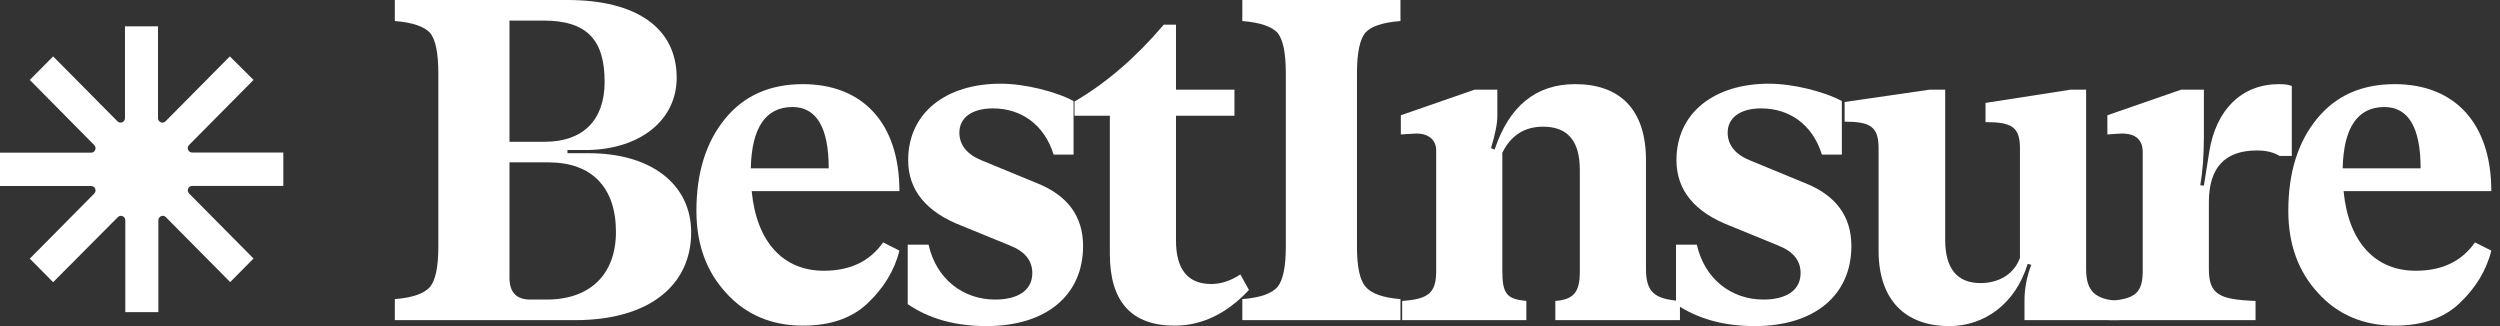
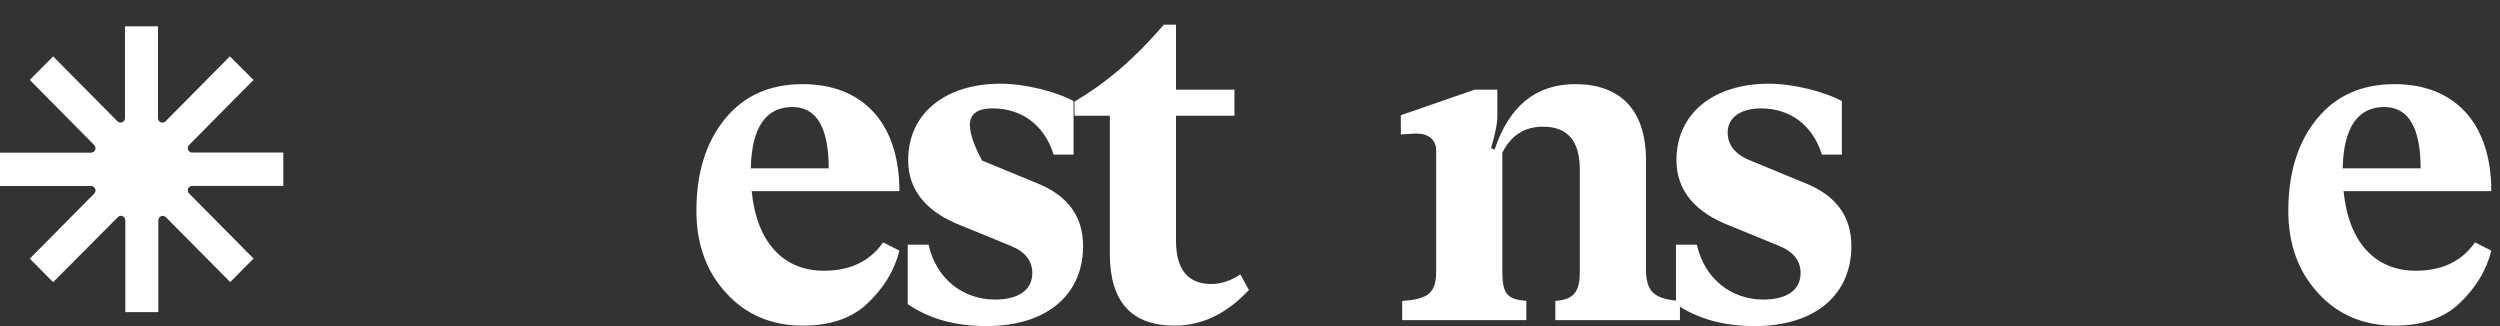
<svg xmlns="http://www.w3.org/2000/svg" width="161" height="21" viewBox="0 0 161 21" fill="none">
  <rect x="0" y="0" width="161" height="21" fill="#333333" stroke="none" />
-   <path d="M36.545 9.867V9.661H37.917C41.272 9.572 43.578 7.717 43.578 5.007C43.578 1.797 40.981 0 36.545 0H25.427V1.355C26.565 1.443 27.324 1.708 27.703 2.121C28.053 2.562 28.229 3.417 28.229 4.742V15.875C28.229 17.171 28.053 18.025 27.703 18.467C27.324 18.909 26.565 19.174 25.427 19.262V20.617H37.041C41.798 20.617 44.511 18.379 44.511 14.962C44.511 11.899 41.973 9.867 37.917 9.867H36.545ZM34.998 1.325C37.8 1.325 38.938 2.562 38.938 5.272C38.938 7.746 37.537 9.13 35.086 9.13H32.81V1.325H34.998ZM34.152 19.292C33.248 19.292 32.81 18.82 32.81 17.878V10.456H35.319C38.121 10.456 39.667 12.076 39.667 14.933C39.667 17.642 38.033 19.292 35.203 19.292H34.152Z" fill="white" />
  <path d="M53.049 17.436C50.481 17.436 48.73 15.64 48.409 12.311H57.922C57.922 7.835 55.471 5.419 51.706 5.419C49.576 5.419 47.913 6.156 46.687 7.658C45.462 9.16 44.849 11.133 44.849 13.578C44.849 15.728 45.491 17.495 46.775 18.879C48.03 20.264 49.693 20.971 51.706 20.971C53.457 20.971 54.858 20.499 55.879 19.527C56.901 18.555 57.601 17.436 57.922 16.14L56.872 15.61C56.025 16.818 54.77 17.436 53.049 17.436ZM51.035 6.892C52.582 6.892 53.37 8.217 53.37 10.839H48.351C48.409 8.217 49.314 6.892 51.035 6.892Z" fill="white" />
-   <path d="M63.534 21C67.357 21 69.75 19.027 69.75 15.846C69.75 13.931 68.758 12.576 66.744 11.781L63.242 10.338C62.279 9.955 61.783 9.337 61.783 8.541C61.783 7.599 62.571 6.98 63.943 6.98C65.723 6.98 67.24 7.982 67.853 9.955H69.137V6.509C67.999 5.891 65.985 5.39 64.439 5.39C60.908 5.39 58.486 7.275 58.486 10.309C58.486 12.252 59.653 13.666 61.958 14.55L65.052 15.816C66.015 16.199 66.481 16.788 66.481 17.583C66.481 18.762 65.46 19.292 64.089 19.292C62.017 19.292 60.295 17.966 59.799 15.757H58.457V19.586C59.828 20.529 61.521 21 63.534 21Z" fill="white" />
+   <path d="M63.534 21C67.357 21 69.75 19.027 69.75 15.846C69.75 13.931 68.758 12.576 66.744 11.781L63.242 10.338C61.783 7.599 62.571 6.98 63.943 6.98C65.723 6.98 67.24 7.982 67.853 9.955H69.137V6.509C67.999 5.891 65.985 5.39 64.439 5.39C60.908 5.39 58.486 7.275 58.486 10.309C58.486 12.252 59.653 13.666 61.958 14.55L65.052 15.816C66.015 16.199 66.481 16.788 66.481 17.583C66.481 18.762 65.46 19.292 64.089 19.292C62.017 19.292 60.295 17.966 59.799 15.757H58.457V19.586C59.828 20.529 61.521 21 63.534 21Z" fill="white" />
  <path d="M75.647 20.971C77.397 20.971 79.002 20.205 80.432 18.673L79.878 17.672C79.265 18.084 78.623 18.29 78.01 18.29C76.493 18.29 75.734 17.348 75.734 15.492V7.452H79.499V5.773H75.734V1.59H74.946C73.166 3.682 71.269 5.331 69.198 6.539V7.452H71.474V16.346C71.474 19.439 72.874 20.971 75.647 20.971Z" fill="white" />
-   <path d="M87.389 4.742C87.389 3.417 87.564 2.562 87.914 2.121C88.264 1.708 89.023 1.443 90.19 1.355V0H80.006V1.355C81.144 1.443 81.903 1.708 82.282 2.121C82.632 2.562 82.807 3.417 82.807 4.742V15.875C82.807 17.171 82.632 18.025 82.282 18.467C81.903 18.909 81.144 19.174 80.006 19.262V20.617H90.19V19.262C89.052 19.174 88.323 18.909 87.943 18.467C87.564 18.025 87.389 17.171 87.389 15.875V4.742Z" fill="white" />
  <path d="M108.189 19.38C106.555 19.262 106.001 18.82 106.001 17.318V10.309C106.001 7.01 104.279 5.419 101.448 5.419C98.91 5.419 97.188 6.833 96.254 9.631L96.021 9.543C96.283 8.659 96.429 7.982 96.429 7.481V5.773H94.97L90.214 7.422V8.659C90.71 8.63 91.06 8.6 91.235 8.6C91.965 8.6 92.49 8.983 92.49 9.69V17.436C92.49 18.85 92.023 19.262 90.301 19.38V20.617H98.297V19.38C97.042 19.262 96.75 18.938 96.75 17.436V9.837C97.305 8.718 98.18 8.158 99.376 8.158C100.952 8.158 101.74 9.072 101.74 10.927V17.524C101.74 18.82 101.332 19.292 100.164 19.38V20.617H108.189V19.38Z" fill="white" />
  <path d="M113.012 21C116.835 21 119.228 19.027 119.228 15.846C119.228 13.931 118.235 12.576 116.222 11.781L112.72 10.338C111.757 9.955 111.261 9.337 111.261 8.541C111.261 7.599 112.049 6.98 113.421 6.98C115.201 6.98 116.718 7.982 117.331 9.955H118.615V6.509C117.477 5.891 115.463 5.39 113.917 5.39C110.386 5.39 107.964 7.275 107.964 10.309C107.964 12.252 109.131 13.666 111.436 14.55L114.53 15.816C115.492 16.199 115.959 16.788 115.959 17.583C115.959 18.762 114.938 19.292 113.567 19.292C111.495 19.292 109.773 17.966 109.277 15.757H107.935V19.586C109.306 20.529 110.999 21 113.012 21Z" fill="white" />
-   <path d="M136.476 19.38C134.929 19.292 134.346 18.762 134.346 17.318V5.773H133.354L127.868 6.627V7.864C129.531 7.864 130.085 8.158 130.085 9.543V16.611C129.706 17.642 128.743 18.231 127.547 18.231C126.029 18.231 125.27 17.289 125.27 15.433V5.773H124.278L118.792 6.568V7.835C120.456 7.835 120.981 8.158 120.981 9.543V16.14C120.981 19.321 122.702 21 125.533 21C127.78 21 129.793 19.586 130.581 16.994L130.815 17.053C130.523 17.819 130.377 18.585 130.377 19.351V20.617H136.476V19.38Z" fill="white" />
-   <path d="M146.774 5.419C144.352 5.419 142.718 7.069 142.28 9.749L141.93 11.958L141.697 11.928C141.843 11.104 141.93 10.073 141.93 8.806V5.773H140.471L135.715 7.422V8.659C136.152 8.63 136.444 8.6 136.648 8.6C137.553 8.6 137.991 9.013 137.991 9.808V17.436C137.991 18.85 137.524 19.262 135.802 19.38V20.617H145.257V19.38C142.922 19.292 142.251 18.968 142.251 17.318V13.018C142.251 10.809 143.272 9.69 145.344 9.69C145.957 9.69 146.424 9.808 146.803 10.043H147.591V5.537C147.387 5.449 147.095 5.419 146.774 5.419Z" fill="white" />
  <path d="M155.567 17.436C152.999 17.436 151.248 15.64 150.927 12.311H160.44C160.44 7.835 157.989 5.419 154.224 5.419C152.094 5.419 150.431 6.156 149.205 7.658C147.98 9.16 147.367 11.133 147.367 13.578C147.367 15.728 148.009 17.495 149.293 18.879C150.548 20.264 152.211 20.971 154.224 20.971C155.975 20.971 157.376 20.499 158.397 19.527C159.419 18.555 160.119 17.436 160.44 16.14L159.389 15.61C158.543 16.818 157.288 17.436 155.567 17.436ZM153.553 6.892C155.1 6.892 155.888 8.217 155.888 10.839H150.869C150.927 8.217 151.832 6.892 153.553 6.892Z" fill="white" />
  <path d="M18.246 11.972H12.377C12.124 11.972 11.998 12.28 12.176 12.46L16.327 16.649L14.824 18.166L10.681 13.984C10.503 13.804 10.198 13.931 10.198 14.187V20.102H8.07V14.187C8.07 13.931 7.765 13.804 7.587 13.984L3.422 18.173L1.919 16.657L6.069 12.467C6.248 12.287 6.122 11.979 5.869 11.979H0V9.832H5.869C6.122 9.832 6.248 9.524 6.069 9.344L1.919 5.148L3.422 3.631L7.565 7.813C7.743 7.993 8.048 7.865 8.048 7.61V1.694H10.175V7.61C10.175 7.865 10.48 7.993 10.659 7.813L14.802 3.631L16.327 5.148L12.176 9.337C11.998 9.517 12.124 9.825 12.377 9.825H18.246V11.972Z" fill="white" />
</svg>